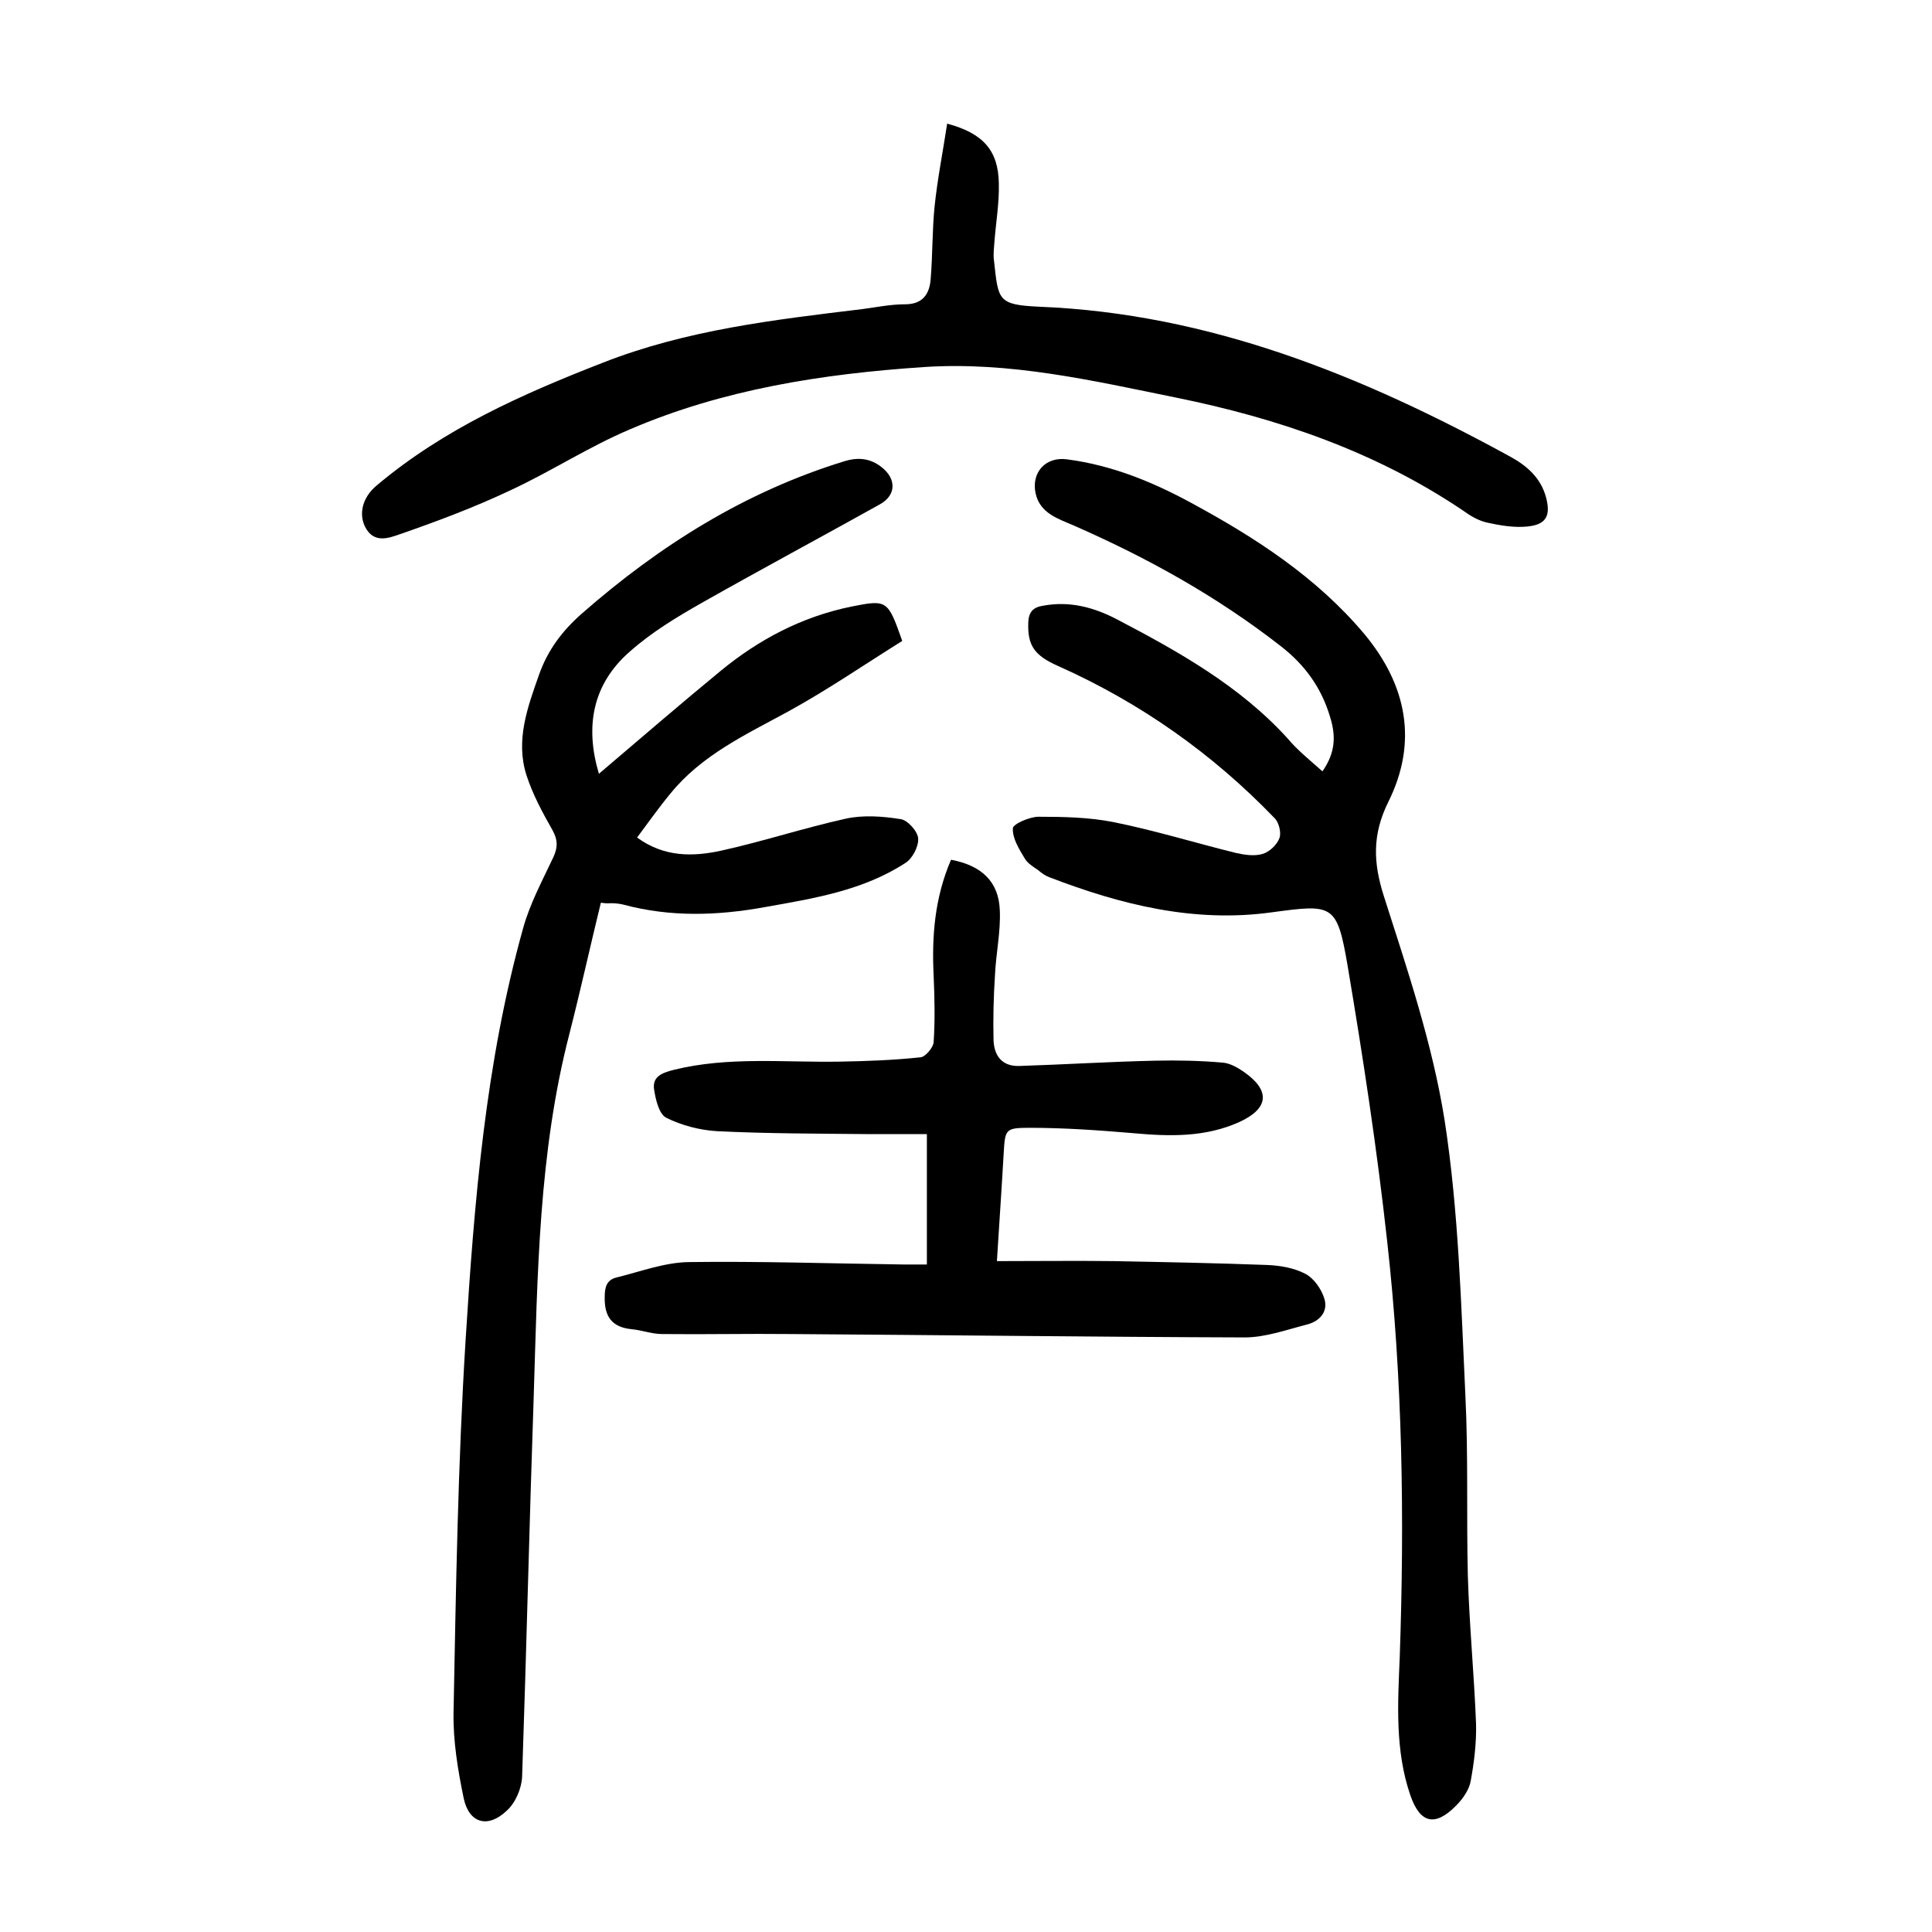
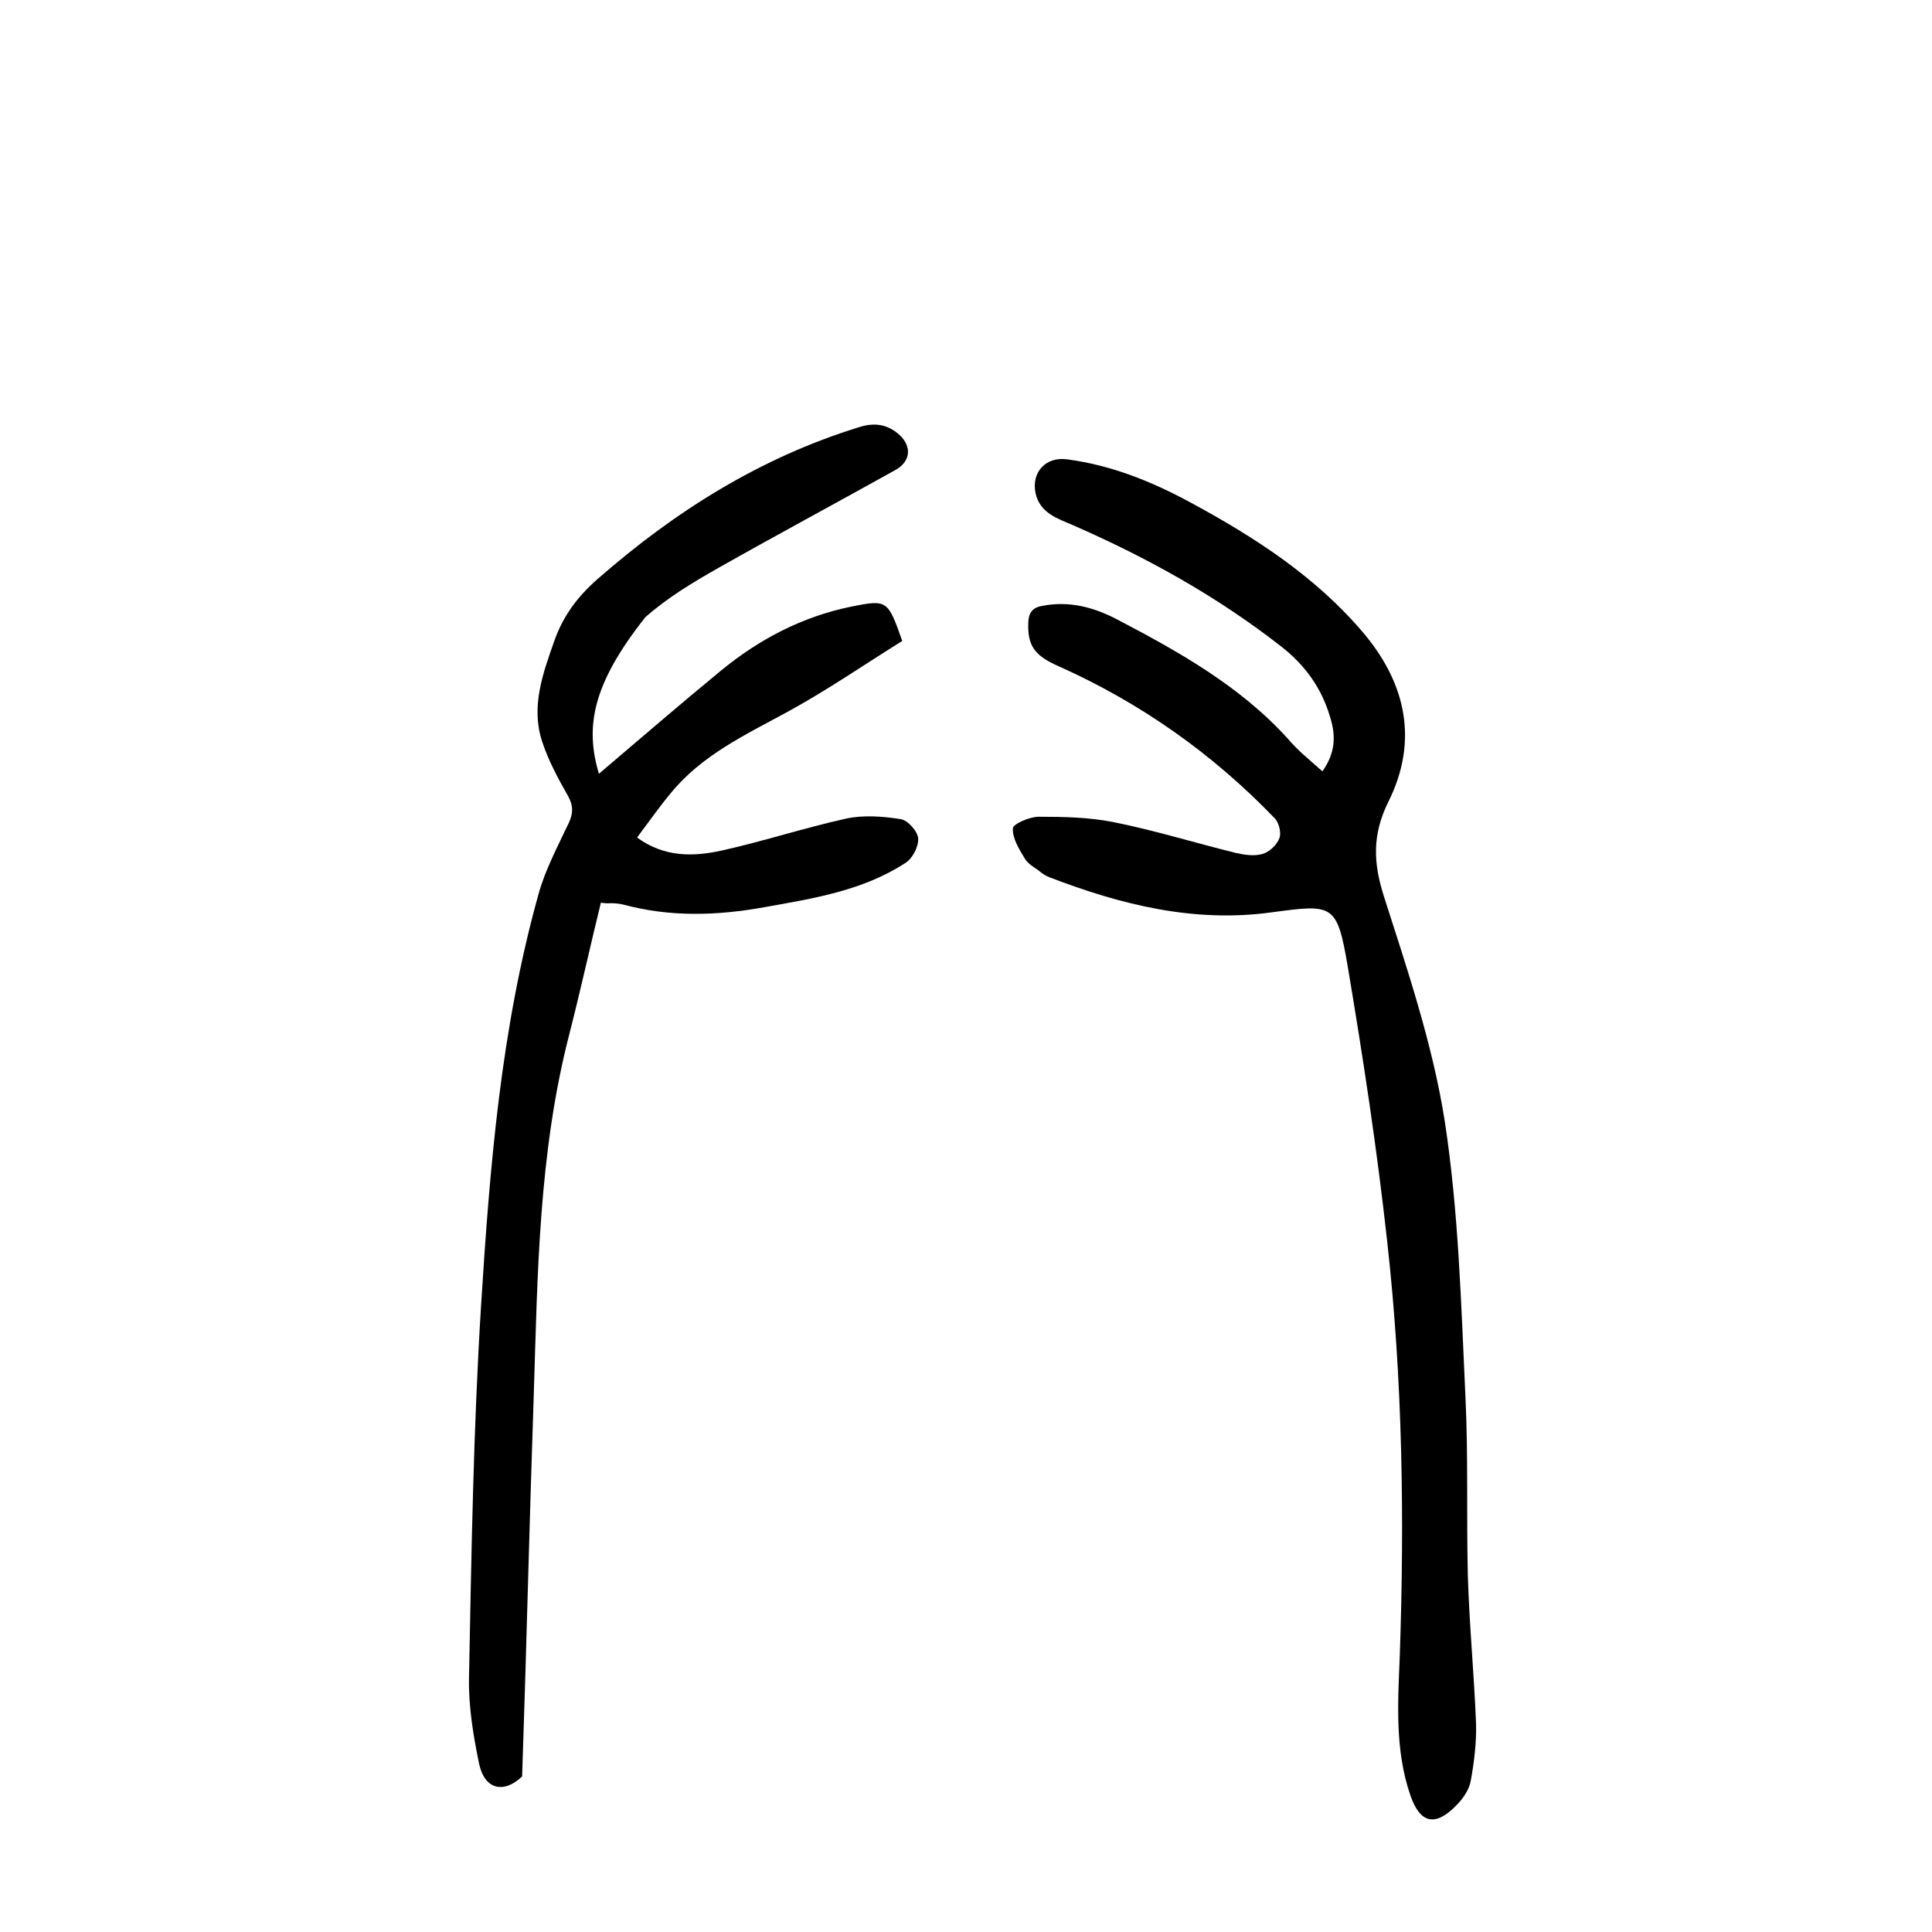
<svg xmlns="http://www.w3.org/2000/svg" version="1.1" id="zdic.net" x="0px" y="0px" viewBox="0 0 400 400" style="enable-background:new 0 0 400 400;" xml:space="preserve">
  <g>
    <path d="M273.8,159.7c2.7-3.9,2.8-7.3,1.6-11.2c-1.8-6.1-5.2-10.8-10.2-14.7c-13.2-10.3-27.6-18.3-42.9-25c-3.2-1.4-7-2.5-7.9-6.7   c-0.9-4.3,2.1-7.6,6.5-7c9.2,1.2,17.6,4.6,25.7,9c13.3,7.2,26,15.4,35.9,27.2c8.8,10.6,11.1,22.4,4.9,34.8   c-3.3,6.7-3.1,12.5-0.9,19.4c4.9,15.3,10.1,30.7,12.6,46.5c2.9,18.8,3.4,38,4.3,57.1c0.6,12.3,0.2,24.7,0.5,37.1   c0.3,10.2,1.3,20.4,1.7,30.7c0.1,3.9-0.4,8-1.1,11.8c-0.3,1.8-1.6,3.7-3,5.1c-4.4,4.5-7.5,3.7-9.5-2.1c-3.2-9.3-2.6-19-2.2-28.6   c1-28.8,0.6-57.5-2.6-86.1c-2.1-19.1-5-38.1-8.2-57.1c-2.2-12.9-3.1-12.7-15.8-11c-16,2.2-31.2-1.6-46-7.3   c-0.8-0.3-1.5-0.8-2.2-1.4c-1-0.7-2.2-1.4-2.8-2.4c-1.2-2-2.6-4.2-2.5-6.3c0-0.9,3.5-2.4,5.3-2.4c5.2,0,10.4,0.1,15.5,1.1   c8.5,1.7,16.9,4.3,25.4,6.4c1.8,0.4,3.8,0.7,5.5,0.2c1.4-0.4,3-1.9,3.5-3.3c0.4-1.1-0.1-3.2-1-4.1c-12.9-13.4-27.8-23.9-44.8-31.5   c-5-2.2-6.4-4.3-6.2-9.1c0.1-2.2,1.1-3.1,3.1-3.4c5.4-1,10.4,0.3,15.2,2.8c12.8,6.7,25.5,13.8,35.4,24.7   C268.6,155.3,271.1,157.3,273.8,159.7z" />
-     <path d="M124,160.2c8.6-7.3,16.8-14.4,25.2-21.3c7.9-6.5,16.8-11.2,27-13.3c7.5-1.5,7.6-1.4,10.6,7.1c-7.7,4.8-15.4,10.1-23.6,14.6   c-8.8,4.8-17.9,9-24.4,17c-2.4,2.9-4.5,5.9-6.9,9.1c5.6,4.1,11.6,4,17.5,2.7c8.6-1.9,17.1-4.7,25.7-6.6c3.6-0.8,7.7-0.5,11.4,0.1   c1.4,0.2,3.5,2.5,3.6,4c0.1,1.7-1.2,4.2-2.7,5.1c-8.8,5.7-18.9,7.3-29,9.1c-9.9,1.8-19.6,2.1-29.3-0.5c-0.8-0.2-1.7-0.3-2.6-0.3   c-0.4,0-0.7,0.1-2.1-0.1c-2.2,9-4.2,18.1-6.5,27.1c-6.4,24.7-6.6,49.9-7.4,75.1c-0.9,26.2-1.5,52.5-2.4,78.7   c-0.1,2.5-1.4,5.5-3.2,7.1c-3.9,3.7-7.8,2.6-8.9-2.6c-1.2-5.8-2.2-11.8-2.1-17.7c0.5-25.7,0.9-51.5,2.5-77.2   c1.8-28.7,4.1-57.3,11.9-85.2c1.4-5.1,4-9.9,6.3-14.8c0.9-2,0.9-3.5-0.2-5.5c-2.1-3.7-4.1-7.4-5.4-11.4c-2.3-7.2,0.2-14,2.6-20.8   c1.8-5.1,4.8-9.1,8.9-12.7c16.1-14.1,33.8-25.2,54.3-31.5c2.9-0.9,5.4-0.6,7.7,1.2c3.1,2.4,3.1,5.8-0.3,7.7   c-12.2,6.8-24.5,13.4-36.7,20.3c-5.3,3-10.6,6.2-15.1,10.2C122.6,141.7,121.1,150.5,124,160.2z" />
-     <path d="M196.9,178c6.4,1.2,9.9,4.6,10.1,10.5c0.2,4.4-0.8,8.9-1,13.4c-0.3,4.5-0.4,9-0.3,13.4c0.1,3.2,1.7,5.5,5.3,5.4   c9.4-0.3,18.9-0.9,28.3-1.1c4.6-0.1,9.2,0,13.8,0.4c1.5,0.1,3.1,1,4.4,1.9c5.6,3.9,5.2,7.6-0.9,10.4c-7.1,3.2-14.5,3-22.1,2.3   c-7.1-0.6-14.2-1.1-21.3-1.1c-5.1,0-5.1,0.3-5.4,5.3c-0.4,7.1-0.9,14.2-1.4,22.3c8.2,0,16.2-0.1,24.1,0c10.6,0.2,21.2,0.4,31.8,0.8   c2.7,0.1,5.6,0.6,7.9,1.8c1.8,0.9,3.4,3.2,4,5.2c0.8,2.6-0.9,4.6-3.5,5.3c-4.3,1.1-8.7,2.7-13,2.7c-31.3-0.1-62.7-0.5-94-0.7   c-8.9-0.1-17.7,0.1-26.6,0c-2.1,0-4.2-0.8-6.3-1c-4.1-0.4-5.7-2.6-5.6-6.7c0-2,0.4-3.5,2.4-4c4.9-1.2,9.9-3.1,14.9-3.2   c14.8-0.2,29.7,0.3,44.6,0.5c1.4,0,2.7,0,4.8,0c0-8.9,0-17.6,0-27c-3.8,0-8.3,0-12.7,0c-10.2-0.1-20.5-0.1-30.7-0.6   c-3.6-0.2-7.4-1.2-10.6-2.8c-1.5-0.8-2.2-3.9-2.5-6c-0.3-2.6,1.8-3.3,4.1-3.9c11.3-2.8,22.9-1.5,34.3-1.7   c5.6-0.1,11.2-0.3,16.8-0.9c1-0.1,2.6-2,2.7-3.1c0.3-4.6,0.2-9.2,0-13.8C192.9,193.9,193.5,185.9,196.9,178z" />
-     <path d="M196.1,25.6c7.5,2,10.6,5.6,10.7,12.4c0.1,4-0.6,8-0.9,11.9c-0.1,1.4-0.3,2.8-0.1,4.1c0.9,8.1,0.7,9.1,9.3,9.5   c35.3,1.4,67,14.3,97.5,31c3.5,1.9,6.4,4.4,7.5,8.5c1,3.8,0,5.6-3.8,6c-2.7,0.3-5.7-0.2-8.4-0.8c-1.8-0.4-3.5-1.4-5-2.5   c-18.1-12.2-38.3-19.1-59.5-23.4c-17.2-3.5-34.4-7.5-52.2-6.3c-20.9,1.4-41.5,4.6-60.8,12.9c-8.5,3.6-16.3,8.7-24.7,12.6   c-7.4,3.5-15.1,6.4-22.9,9.1c-2.3,0.8-5.4,2-7.2-1.5c-1.4-2.8-0.5-6.2,2.4-8.6c13.9-11.7,30.1-18.9,46.8-25.4   c17.3-6.8,35.5-8.9,53.7-11.1c3-0.4,5.9-1,8.9-1c3.7,0,5.1-2.2,5.3-5.4c0.4-5,0.3-10,0.8-14.9C194.1,37,195.2,31.5,196.1,25.6z" />
+     <path d="M124,160.2c8.6-7.3,16.8-14.4,25.2-21.3c7.9-6.5,16.8-11.2,27-13.3c7.5-1.5,7.6-1.4,10.6,7.1c-7.7,4.8-15.4,10.1-23.6,14.6   c-8.8,4.8-17.9,9-24.4,17c-2.4,2.9-4.5,5.9-6.9,9.1c5.6,4.1,11.6,4,17.5,2.7c8.6-1.9,17.1-4.7,25.7-6.6c3.6-0.8,7.7-0.5,11.4,0.1   c1.4,0.2,3.5,2.5,3.6,4c0.1,1.7-1.2,4.2-2.7,5.1c-8.8,5.7-18.9,7.3-29,9.1c-9.9,1.8-19.6,2.1-29.3-0.5c-0.8-0.2-1.7-0.3-2.6-0.3   c-0.4,0-0.7,0.1-2.1-0.1c-2.2,9-4.2,18.1-6.5,27.1c-6.4,24.7-6.6,49.9-7.4,75.1c-0.9,26.2-1.5,52.5-2.4,78.7   c-3.9,3.7-7.8,2.6-8.9-2.6c-1.2-5.8-2.2-11.8-2.1-17.7c0.5-25.7,0.9-51.5,2.5-77.2   c1.8-28.7,4.1-57.3,11.9-85.2c1.4-5.1,4-9.9,6.3-14.8c0.9-2,0.9-3.5-0.2-5.5c-2.1-3.7-4.1-7.4-5.4-11.4c-2.3-7.2,0.2-14,2.6-20.8   c1.8-5.1,4.8-9.1,8.9-12.7c16.1-14.1,33.8-25.2,54.3-31.5c2.9-0.9,5.4-0.6,7.7,1.2c3.1,2.4,3.1,5.8-0.3,7.7   c-12.2,6.8-24.5,13.4-36.7,20.3c-5.3,3-10.6,6.2-15.1,10.2C122.6,141.7,121.1,150.5,124,160.2z" />
  </g>
</svg>